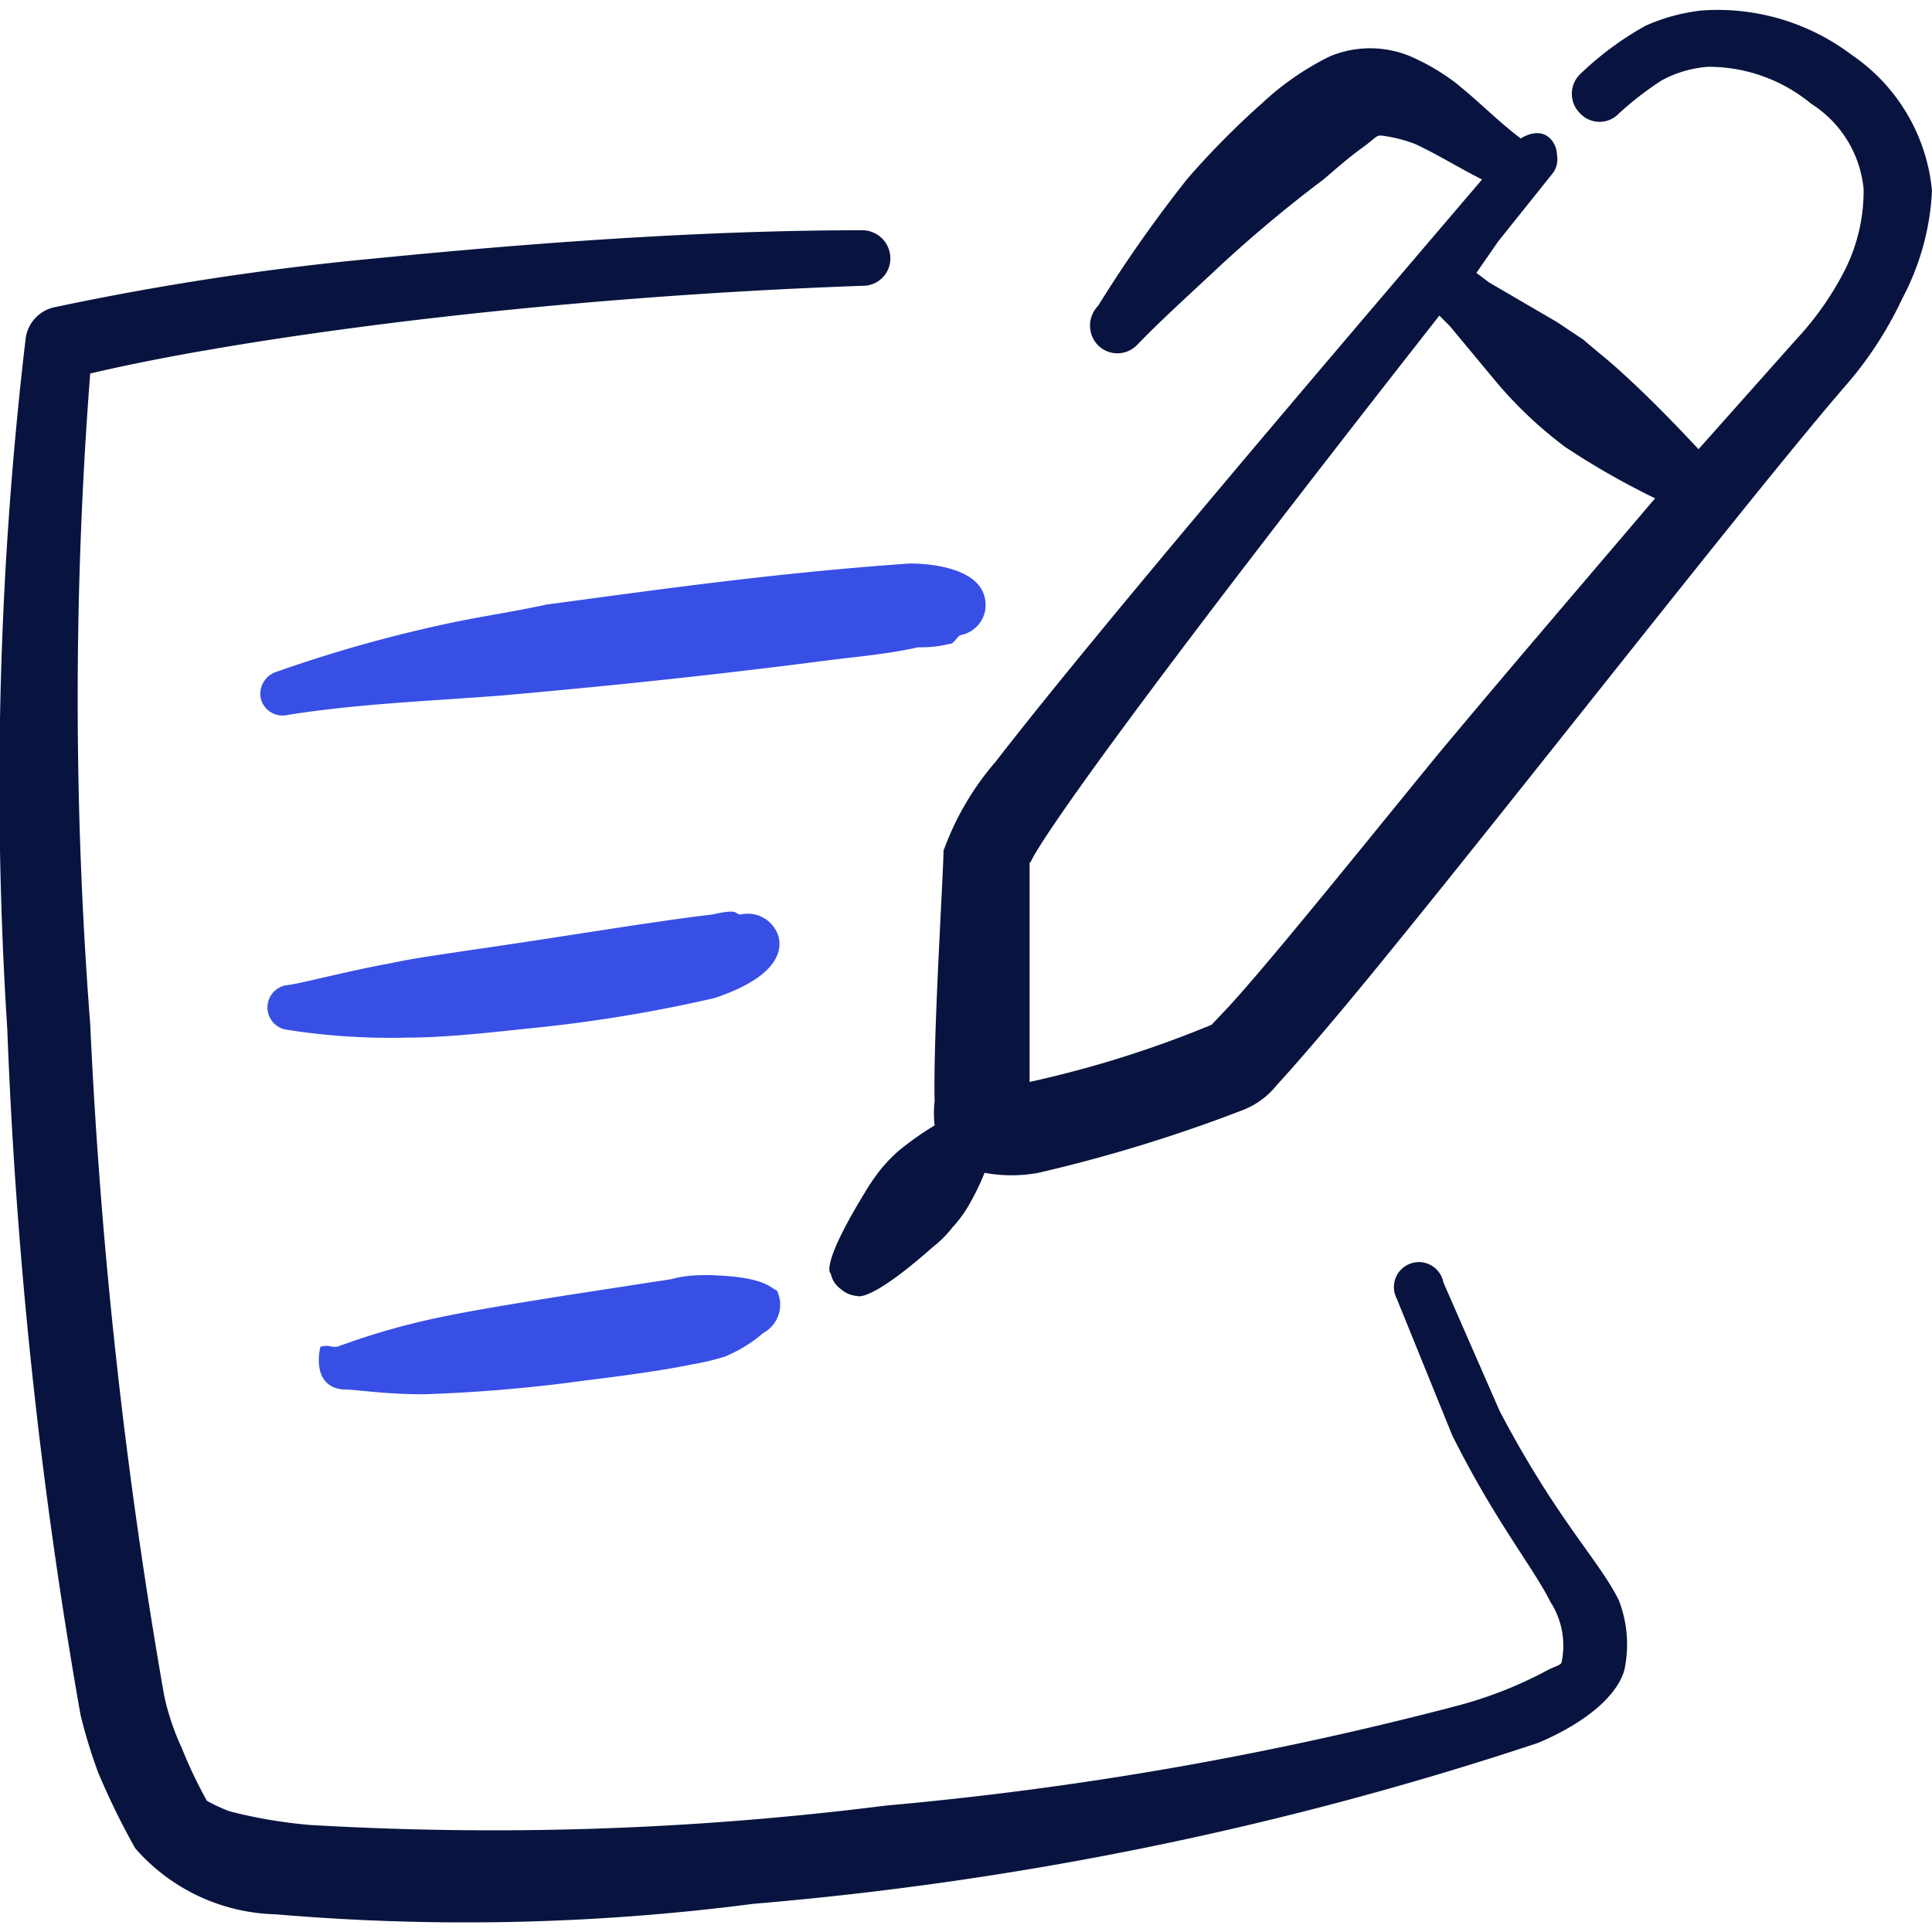
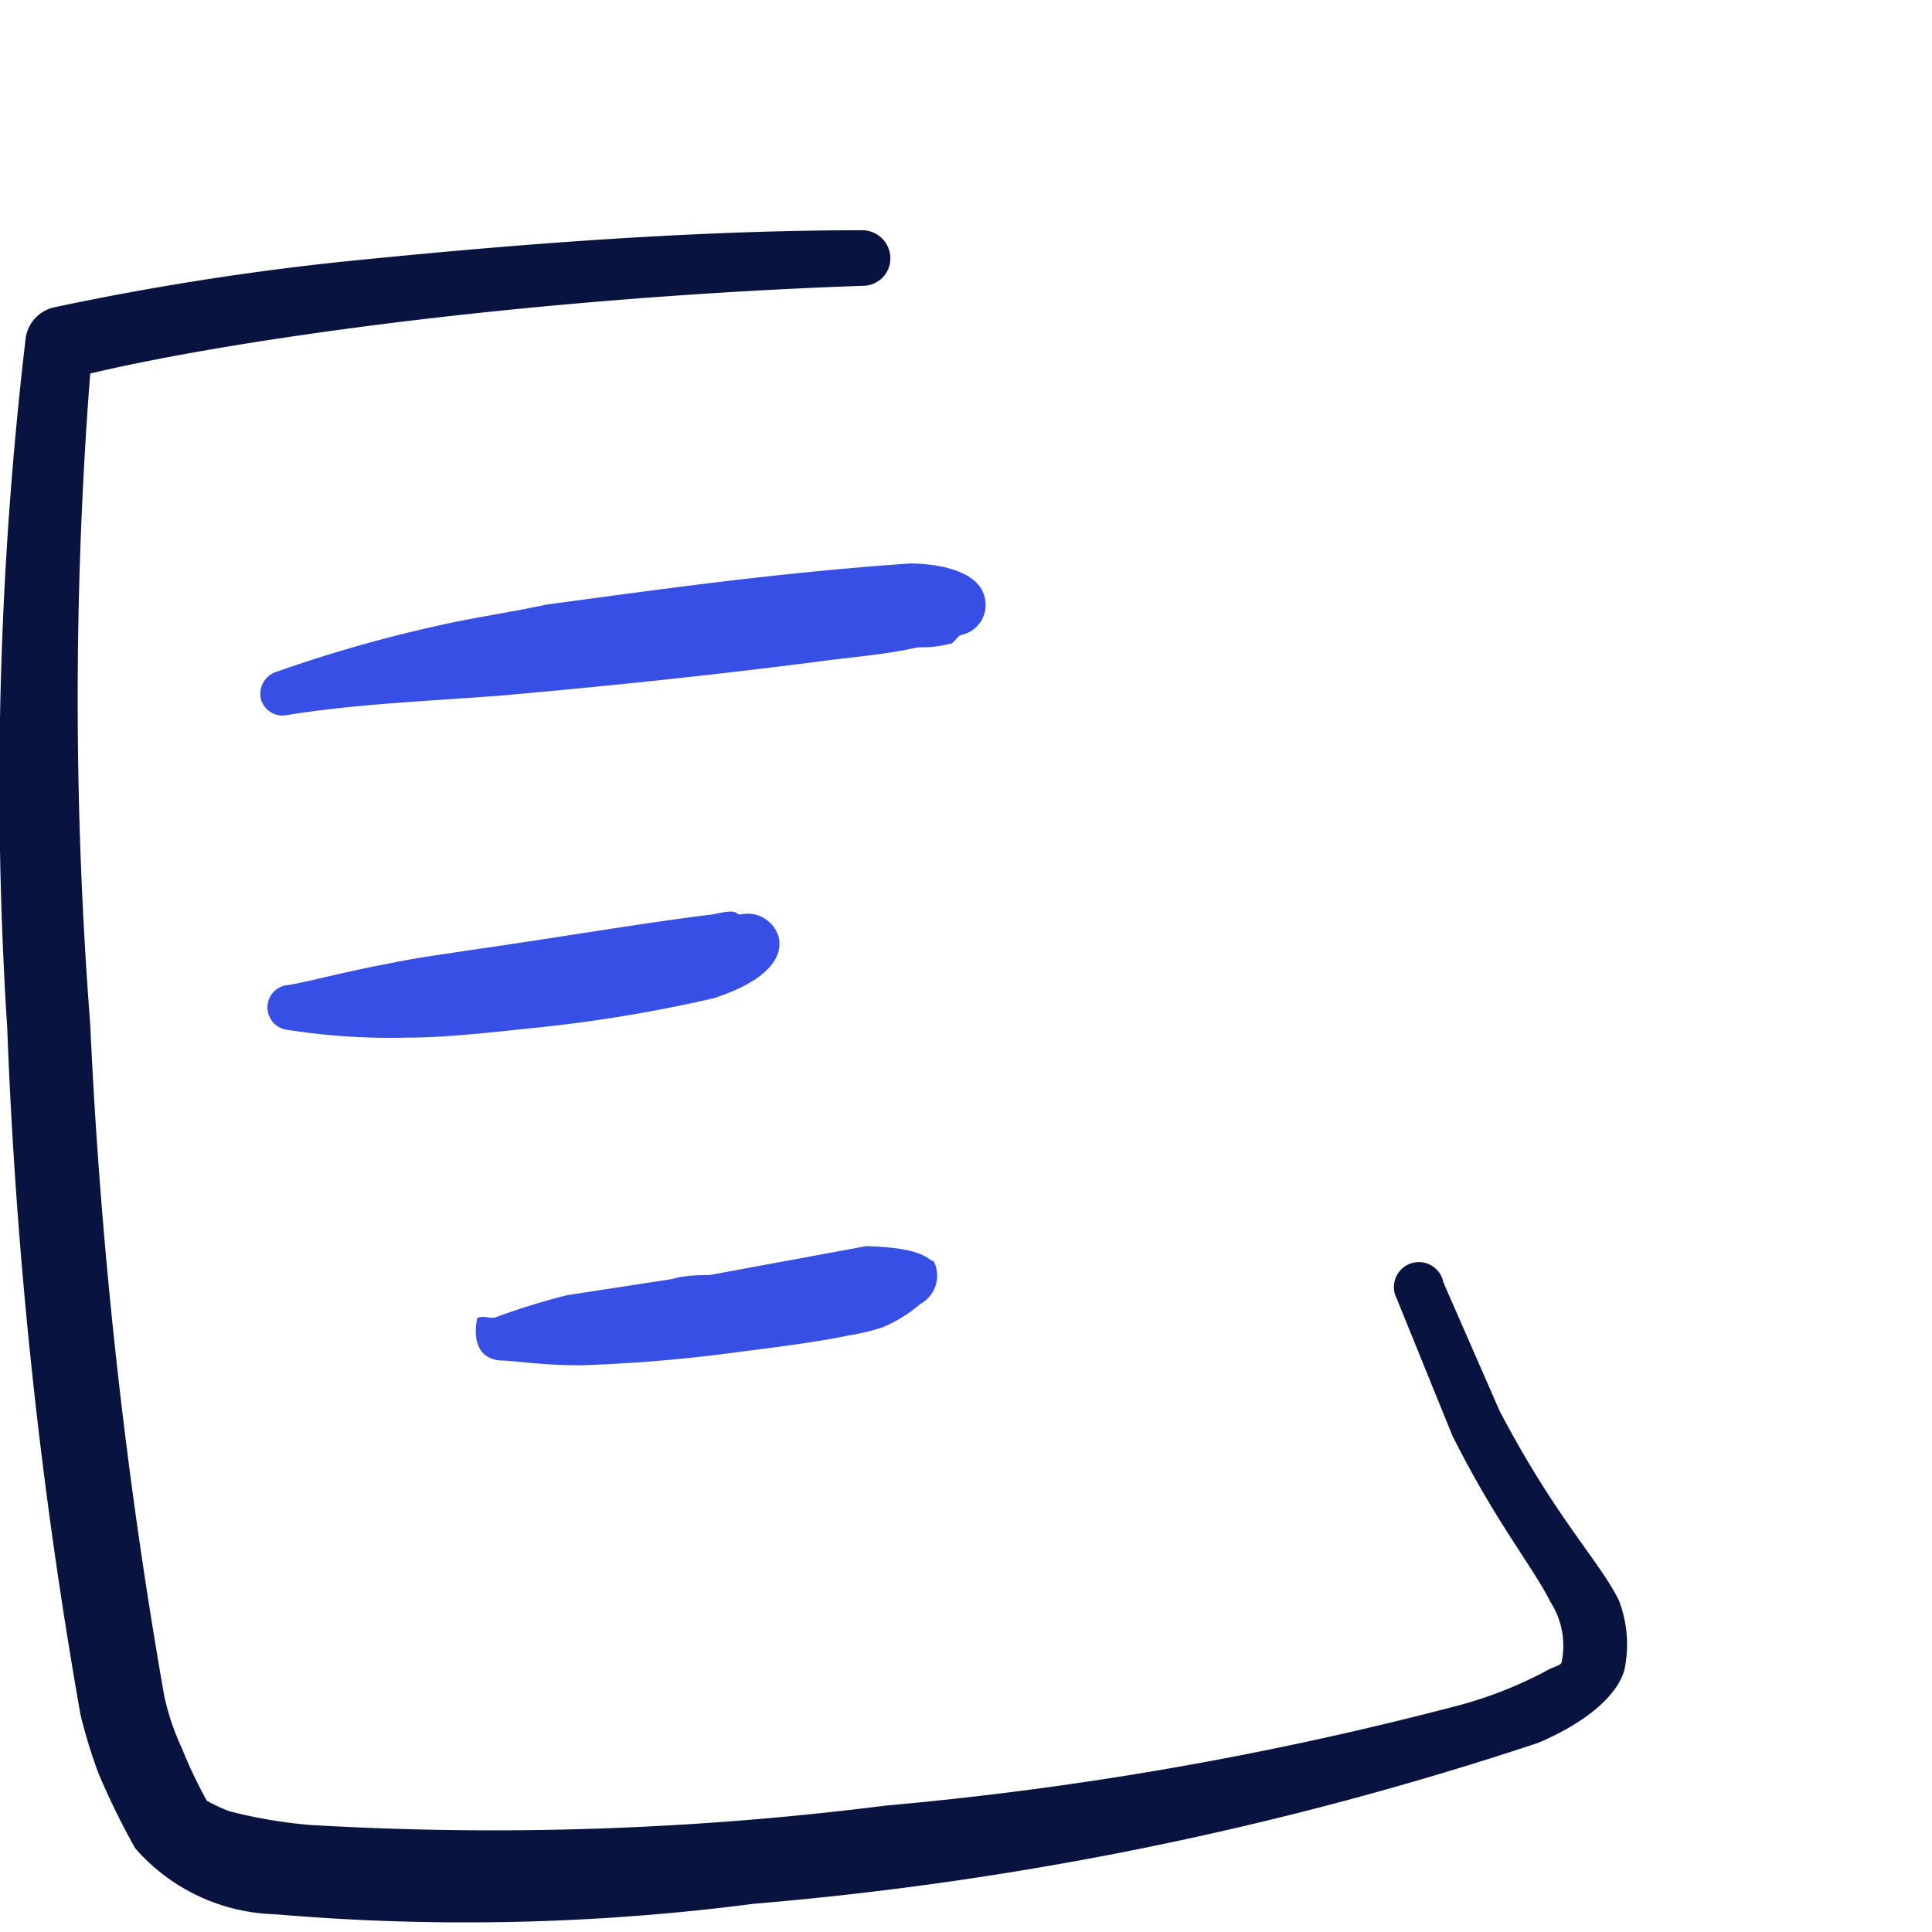
<svg xmlns="http://www.w3.org/2000/svg" viewBox="0 0 80 80" id="Edit-Pen-Write-Paper--Streamline-Freehand" height="80" width="80">
  <desc>Edit Pen Write Paper Streamline Icon: https://streamlinehq.com</desc>
  <g>
-     <path d="M76.667 2.267a9.2 9.2 0 0 0 -6.2 -1.833 7.833 7.833 0 0 0 -2.333 0.633 13.1 13.1 0 0 0 -2.7 2 1.133 1.133 0 0 0 0 1.633 1.1 1.1 0 0 0 1.6 0 13.133 13.133 0 0 1 1.767 -1.367 4.733 4.733 0 0 1 1.933 -0.567 6.667 6.667 0 0 1 4.267 1.533 4.7 4.7 0 0 1 2.167 3.533 7.3 7.3 0 0 1 -0.767 3.333 12.6 12.6 0 0 1 -2.033 2.9L70.333 18.6c-1 -1.067 -2.033 -2.133 -3.133 -3.133 -0.533 -0.5 -1.1 -0.933 -1.633 -1.4L64.467 13.333l-2.8 -1.633 -0.533 -0.4 0.9 -1.3 2.267 -2.833a0.967 0.967 0 0 0 0.167 -0.767c0 -0.5 -0.5 -1.267 -1.5 -0.667 -0.967 -0.733 -1.8 -1.6 -2.733 -2.333a9.1 9.1 0 0 0 -1.833 -1.067 4.333 4.333 0 0 0 -3.333 0 11.567 11.567 0 0 0 -2.8 1.933 34.333 34.333 0 0 0 -3.1 3.133 55.633 55.633 0 0 0 -3.7 5.267 1.167 1.167 0 0 0 0 1.633 1.133 1.133 0 0 0 1.6 0c1 -1.033 2.033 -1.967 3.033 -2.9a54.633 54.633 0 0 1 4.7 -3.967c0.467 -0.4 1.033 -0.9 1.633 -1.333s0.533 -0.533 0.9 -0.467a5.933 5.933 0 0 1 1.267 0.333c0.933 0.433 1.833 1 2.767 1.467l-1.167 1.367c-4.633 5.433 -14.8 17.333 -18.967 22.733a11.667 11.667 0 0 0 -2.167 3.7c0 0.933 -0.433 7.633 -0.367 10.367a4.267 4.267 0 0 0 0 1 13.567 13.567 0 0 0 -1.467 1.033 6.333 6.333 0 0 0 -0.8 0.833 9.167 9.167 0 0 0 -0.633 0.933c-1.833 3 -1.433 3.333 -1.4 3.333a1 1 0 0 0 0.4 0.633 1.133 1.133 0 0 0 0.7 0.3s0.5 0.3 3.133 -2.033a4.533 4.533 0 0 0 0.8 -0.8 5.2 5.2 0 0 0 0.667 -0.9 10 10 0 0 0 0.667 -1.367 6.167 6.167 0 0 0 2.233 0 63.133 63.133 0 0 0 8.467 -2.6 3.333 3.333 0 0 0 1.4 -1.033c0.833 -0.9 2.467 -2.8 4.5 -5.3 5.867 -7.2 15.233 -19.233 19 -23.6a15.467 15.467 0 0 0 2.4 -3.667A10.567 10.567 0 0 0 80 7.9a7.667 7.667 0 0 0 -3.333 -5.633Zm-25.867 39.5 -0.633 0.667a44.733 44.733 0 0 1 -7.533 2.367l0 -9.1c0.3 0 -2.067 1.633 16.967 -22.633l0.433 0.433 1.8 2.167a17.133 17.133 0 0 0 2.967 2.833 31.767 31.767 0 0 0 3.733 2.133c-2.833 3.333 -6.1 7.133 -9.1 10.733 -3.667 4.5 -7 8.633 -8.633 10.4Z" fill="#08143f" fill-rule="evenodd" stroke-width="3.333" />
    <path d="m62.1 58.433 -2.333 -5.333a1.033 1.033 0 1 0 -1.933 0.667l2.3 5.667c1.8 3.6 3.333 5.433 4.067 6.9a3.333 3.333 0 0 1 0.467 2.467c0 0.167 -0.333 0.2 -0.667 0.4a17.1 17.1 0 0 1 -3.667 1.433 143.333 143.333 0 0 1 -23.667 4.133 129.4 129.4 0 0 1 -23.833 0.8 20 20 0 0 1 -3.333 -0.567 6.667 6.667 0 0 1 -0.933 -0.433 18.633 18.633 0 0 1 -1.033 -2.167 10.4 10.4 0 0 1 -0.733 -2.167 219.233 219.233 0 0 1 -3.067 -27.833 175.3 175.3 0 0 1 0 -26.933c3.1 -0.733 7.3 -1.433 12 -2.033 6.3 -0.8 13.333 -1.367 20 -1.6a1.133 1.133 0 0 0 1.133 -1.167 1.167 1.167 0 0 0 -1.167 -1.133c-6.667 0 -13.767 0.533 -20.167 1.167a116.367 116.367 0 0 0 -13.333 2.033 1.533 1.533 0 0 0 -1.133 1.233 157.767 157.767 0 0 0 -0.767 28.633A208.667 208.667 0 0 0 3.333 71a21.333 21.333 0 0 0 0.733 2.4 30.333 30.333 0 0 0 1.533 3.133 7.967 7.967 0 0 0 5.8 2.733 92.6 92.6 0 0 0 19.8 -0.433 140.267 140.267 0 0 0 32.5 -6.667c2.267 -0.967 3.333 -2.133 3.567 -3.033a5.067 5.067 0 0 0 -0.233 -2.867c-0.8 -1.633 -2.567 -3.333 -4.933 -7.833Z" fill="#08143f" fill-rule="evenodd" stroke-width="3.333" />
    <path d="M32.233 38.767a1.333 1.333 0 0 0 -1.567 -0.9c-0.267 0 0 -0.267 -1.167 0 -2.567 0.3 -6.667 1 -10.2 1.5 -1.067 0.167 -2.1 0.3 -3.033 0.5 -2.167 0.4 -3.8 0.867 -4.433 0.933a0.933 0.933 0 0 0 0 1.833 27.7 27.7 0 0 0 5.033 0.333c1.5 0 3.333 -0.2 4.9 -0.367a60.6 60.6 0 0 0 7.8 -1.267c2.433 -0.8 2.867 -1.833 2.667 -2.567Z" fill="#384fe5" fill-rule="evenodd" stroke-width="3.333" />
    <path d="M18.167 25.9a57.3 57.3 0 0 0 -6.667 1.9 0.967 0.967 0 0 0 -0.7 1.133 0.933 0.933 0 0 0 1.133 0.667c2.967 -0.467 5.833 -0.567 8.833 -0.8 4.133 -0.367 8.433 -0.8 13.333 -1.433 1.267 -0.167 2.6 -0.267 3.933 -0.567a4.633 4.633 0 0 0 1.267 -0.133c0.2 0 0.267 -0.233 0.467 -0.367a1.267 1.267 0 0 0 1.033 -1.433C40.6 23.333 37.933 23.333 37.667 23.333c-5.7 0.4 -10.533 1.1 -15.033 1.7 -1.533 0.333 -3 0.533 -4.467 0.867Z" fill="#384fe5" fill-rule="evenodd" stroke-width="3.333" />
-     <path d="M29.367 52.8c-0.433 0 -0.967 0 -1.567 0.167l-4.333 0.667c-2.267 0.367 -4.667 0.733 -6.5 1.2a29 29 0 0 0 -3 0.933l-0.2 0a0.867 0.867 0 0 0 -0.5 0s-0.433 1.633 0.933 1.767c0.567 0 1.667 0.2 3.333 0.2a63.667 63.667 0 0 0 6.667 -0.567c1.633 -0.2 3.333 -0.433 4.433 -0.667a9.667 9.667 0 0 0 1.4 -0.333 5.833 5.833 0 0 0 1.567 -0.967 1.333 1.333 0 0 0 0.567 -1.767c-0.3 -0.1 -0.433 -0.567 -2.8 -0.633Z" fill="#384fe5" fill-rule="evenodd" stroke-width="3.333" />
+     <path d="M29.367 52.8c-0.433 0 -0.967 0 -1.567 0.167l-4.333 0.667a29 29 0 0 0 -3 0.933l-0.2 0a0.867 0.867 0 0 0 -0.5 0s-0.433 1.633 0.933 1.767c0.567 0 1.667 0.2 3.333 0.2a63.667 63.667 0 0 0 6.667 -0.567c1.633 -0.2 3.333 -0.433 4.433 -0.667a9.667 9.667 0 0 0 1.4 -0.333 5.833 5.833 0 0 0 1.567 -0.967 1.333 1.333 0 0 0 0.567 -1.767c-0.3 -0.1 -0.433 -0.567 -2.8 -0.633Z" fill="#384fe5" fill-rule="evenodd" stroke-width="3.333" />
  </g>
</svg>